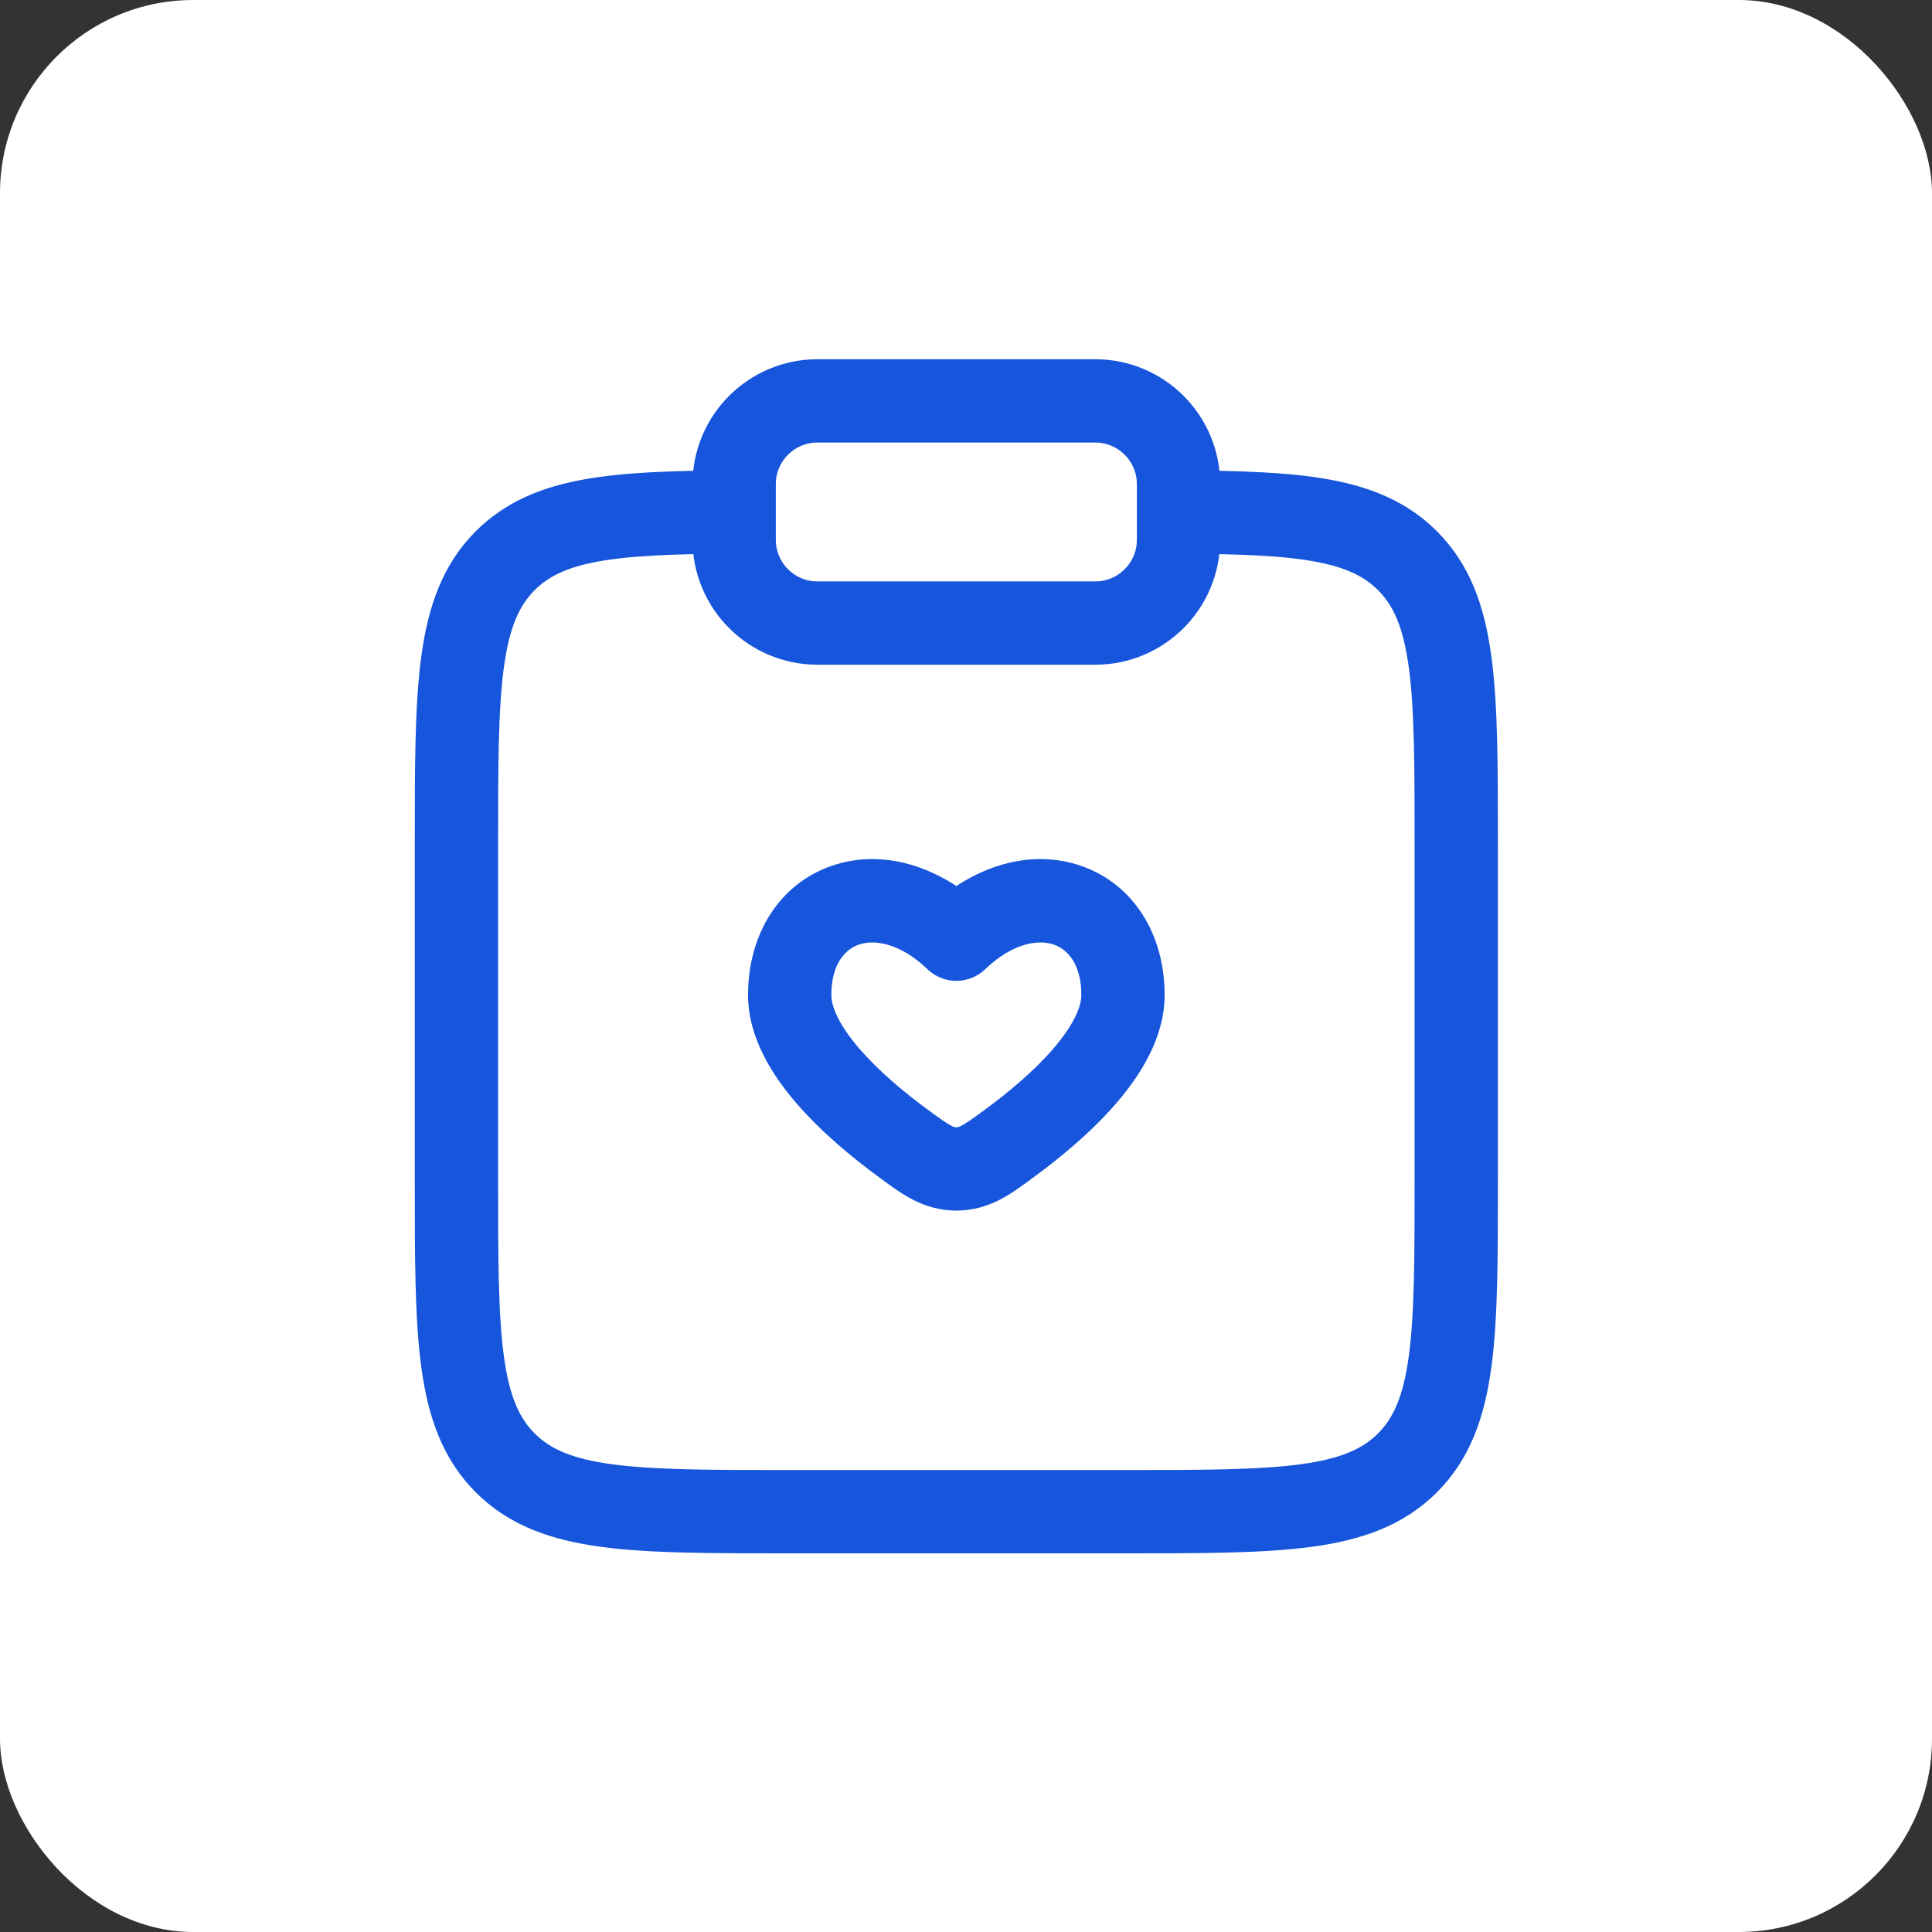
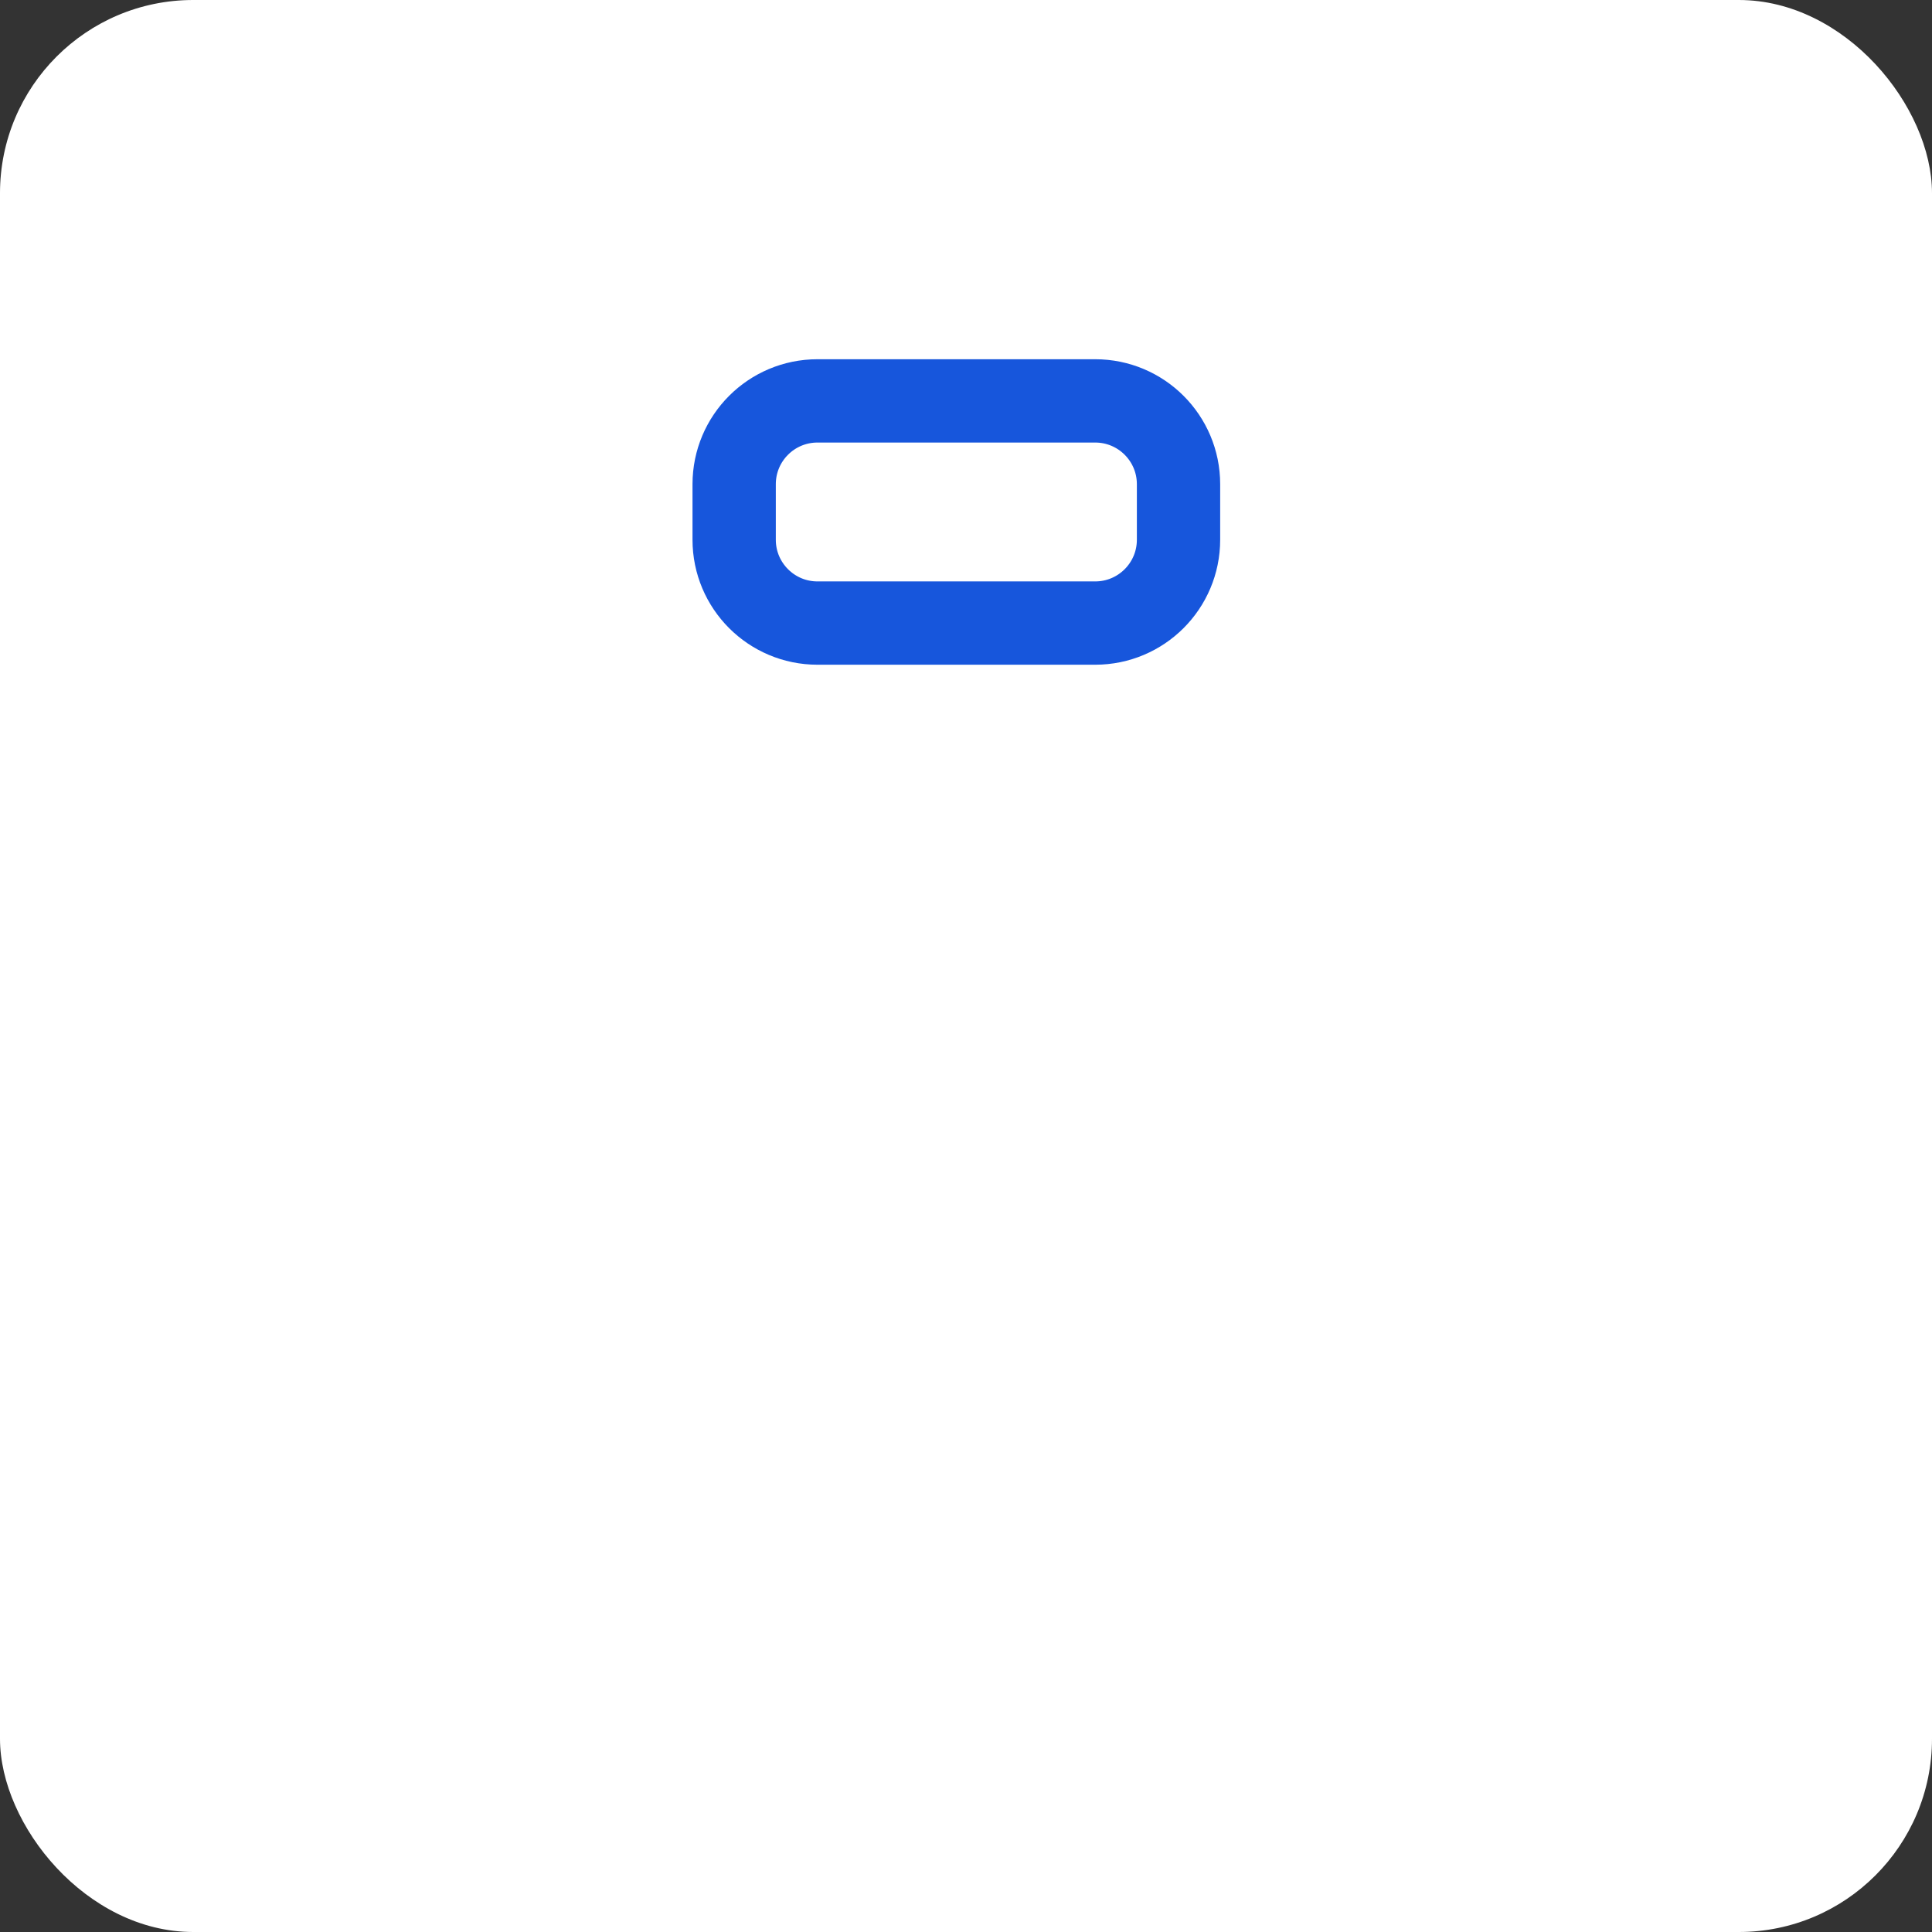
<svg xmlns="http://www.w3.org/2000/svg" width="100" height="100" viewBox="0 0 100 100" fill="none">
  <rect x="0" y="0" width="100" height="100" fill="#333333" stroke="none" />
  <rect width="100" height="100" rx="10" fill="white" />
-   <path d="M61 26.5C67.253 26.535 70.64 26.812 72.849 29.021C75.375 31.547 75.375 35.613 75.375 43.745V60.995C75.375 69.127 75.375 73.193 72.849 75.719C70.323 78.245 66.257 78.245 58.125 78.245H40.875C32.743 78.245 28.677 78.245 26.151 75.719C23.625 73.193 23.625 69.127 23.625 60.995V43.745C23.625 35.613 23.625 31.547 26.151 29.021C28.36 26.812 31.747 26.535 38 26.5" stroke="#1756DC" stroke-width="4.312" />
-   <path d="M49.5 48.613L48.009 50.17C48.843 50.968 50.157 50.968 50.991 50.17L49.5 48.613ZM46.748 59.176L45.473 60.914L46.748 59.176ZM52.252 59.176L50.976 57.438L52.252 59.176ZM49.5 60.504L49.5 62.66L49.5 60.504ZM48.024 57.438C46.822 56.556 45.498 55.455 44.496 54.296C43.437 53.072 43.031 52.12 43.031 51.503H38.719C38.719 53.716 39.987 55.675 41.234 57.117C42.537 58.624 44.15 59.944 45.473 60.914L48.024 57.438ZM43.031 51.503C43.031 49.847 43.786 49.126 44.445 48.895C45.165 48.643 46.498 48.723 48.009 50.17L50.991 47.055C48.621 44.786 45.641 43.906 43.019 44.825C40.336 45.766 38.719 48.349 38.719 51.503H43.031ZM53.527 60.914C54.85 59.944 56.463 58.624 57.766 57.117C59.013 55.675 60.281 53.716 60.281 51.503H55.969C55.969 52.12 55.563 53.072 54.504 54.296C53.502 55.455 52.178 56.556 50.976 57.438L53.527 60.914ZM60.281 51.503C60.281 48.349 58.664 45.766 55.981 44.825C53.359 43.906 50.379 44.786 48.009 47.055L50.991 50.17C52.502 48.723 53.835 48.643 54.555 48.895C55.214 49.126 55.969 49.847 55.969 51.503H60.281ZM45.473 60.914C46.532 61.692 47.722 62.66 49.5 62.66L49.5 58.348C49.43 58.348 49.386 58.348 49.23 58.265C48.983 58.135 48.674 57.915 48.024 57.438L45.473 60.914ZM50.976 57.438C50.326 57.915 50.017 58.135 49.77 58.265C49.614 58.348 49.57 58.348 49.5 58.348L49.5 62.66C51.278 62.66 52.468 61.692 53.527 60.914L50.976 57.438Z" fill="#1756DC" />
  <path d="M38 25.062C38 22.681 39.931 20.75 42.312 20.75H56.688C59.069 20.75 61 22.681 61 25.062V27.938C61 30.319 59.069 32.25 56.688 32.25H42.312C39.931 32.25 38 30.319 38 27.938V25.062Z" stroke="#1756DC" stroke-width="4.312" />
</svg>